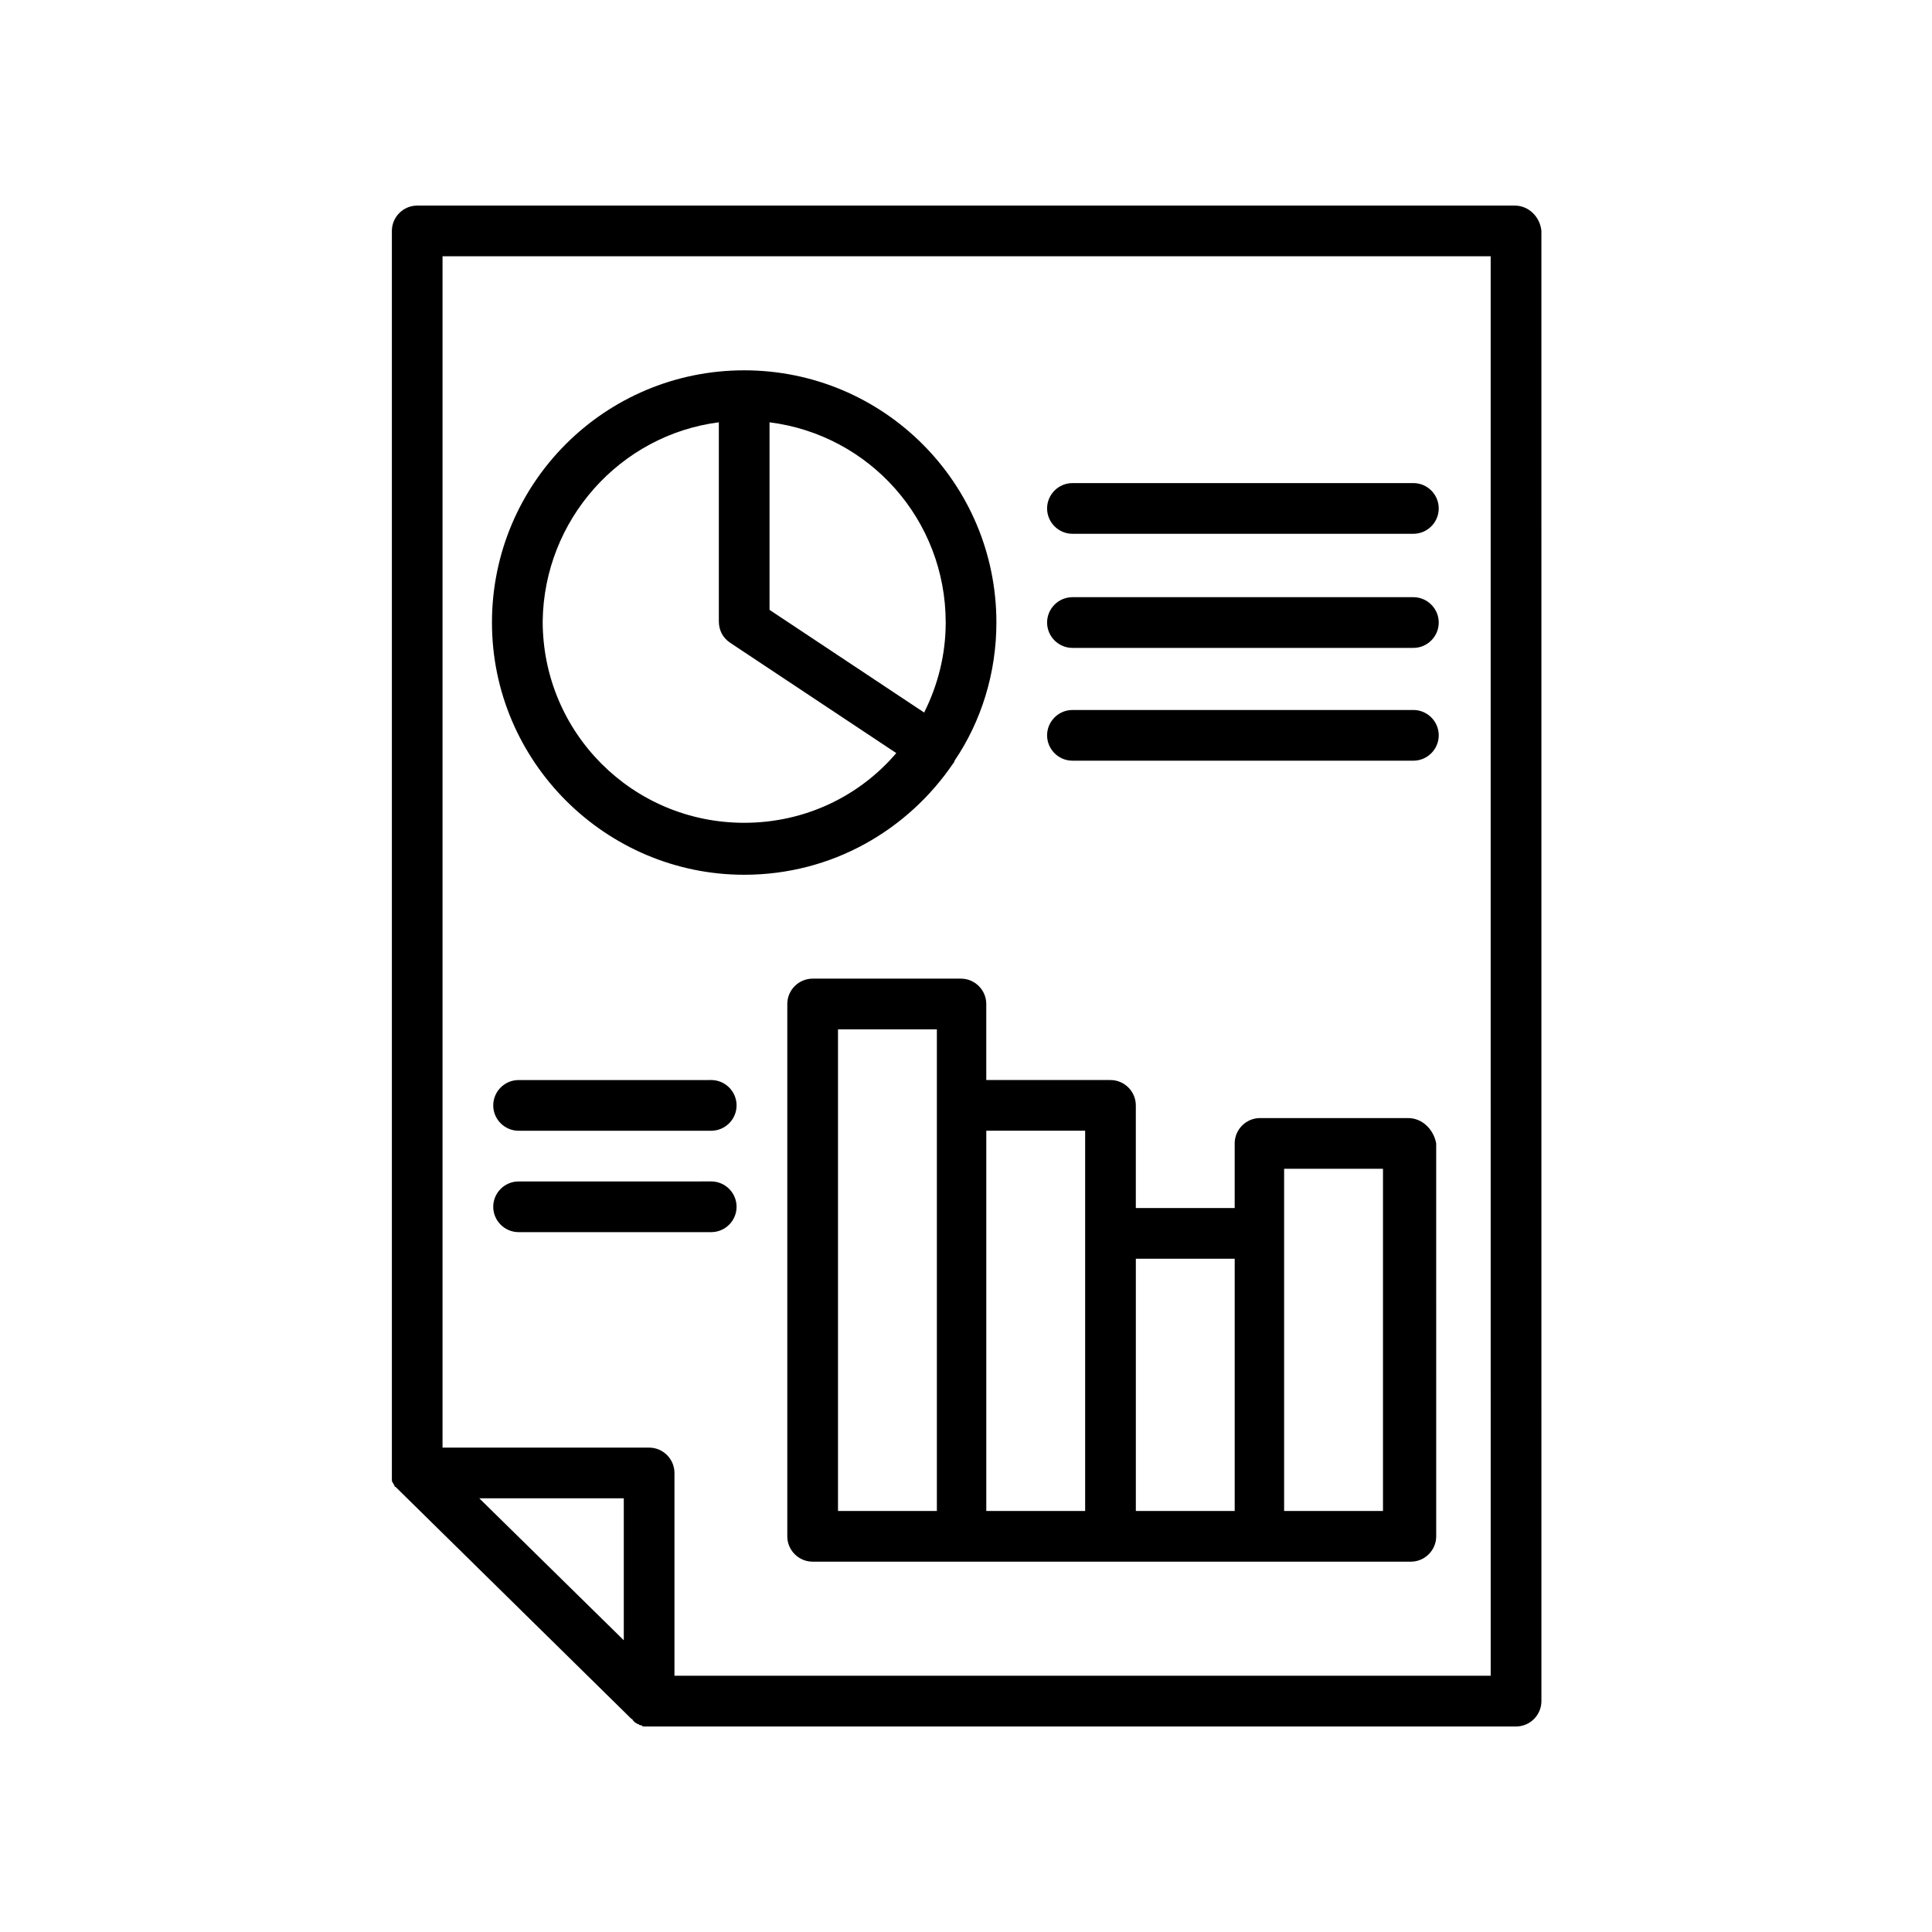
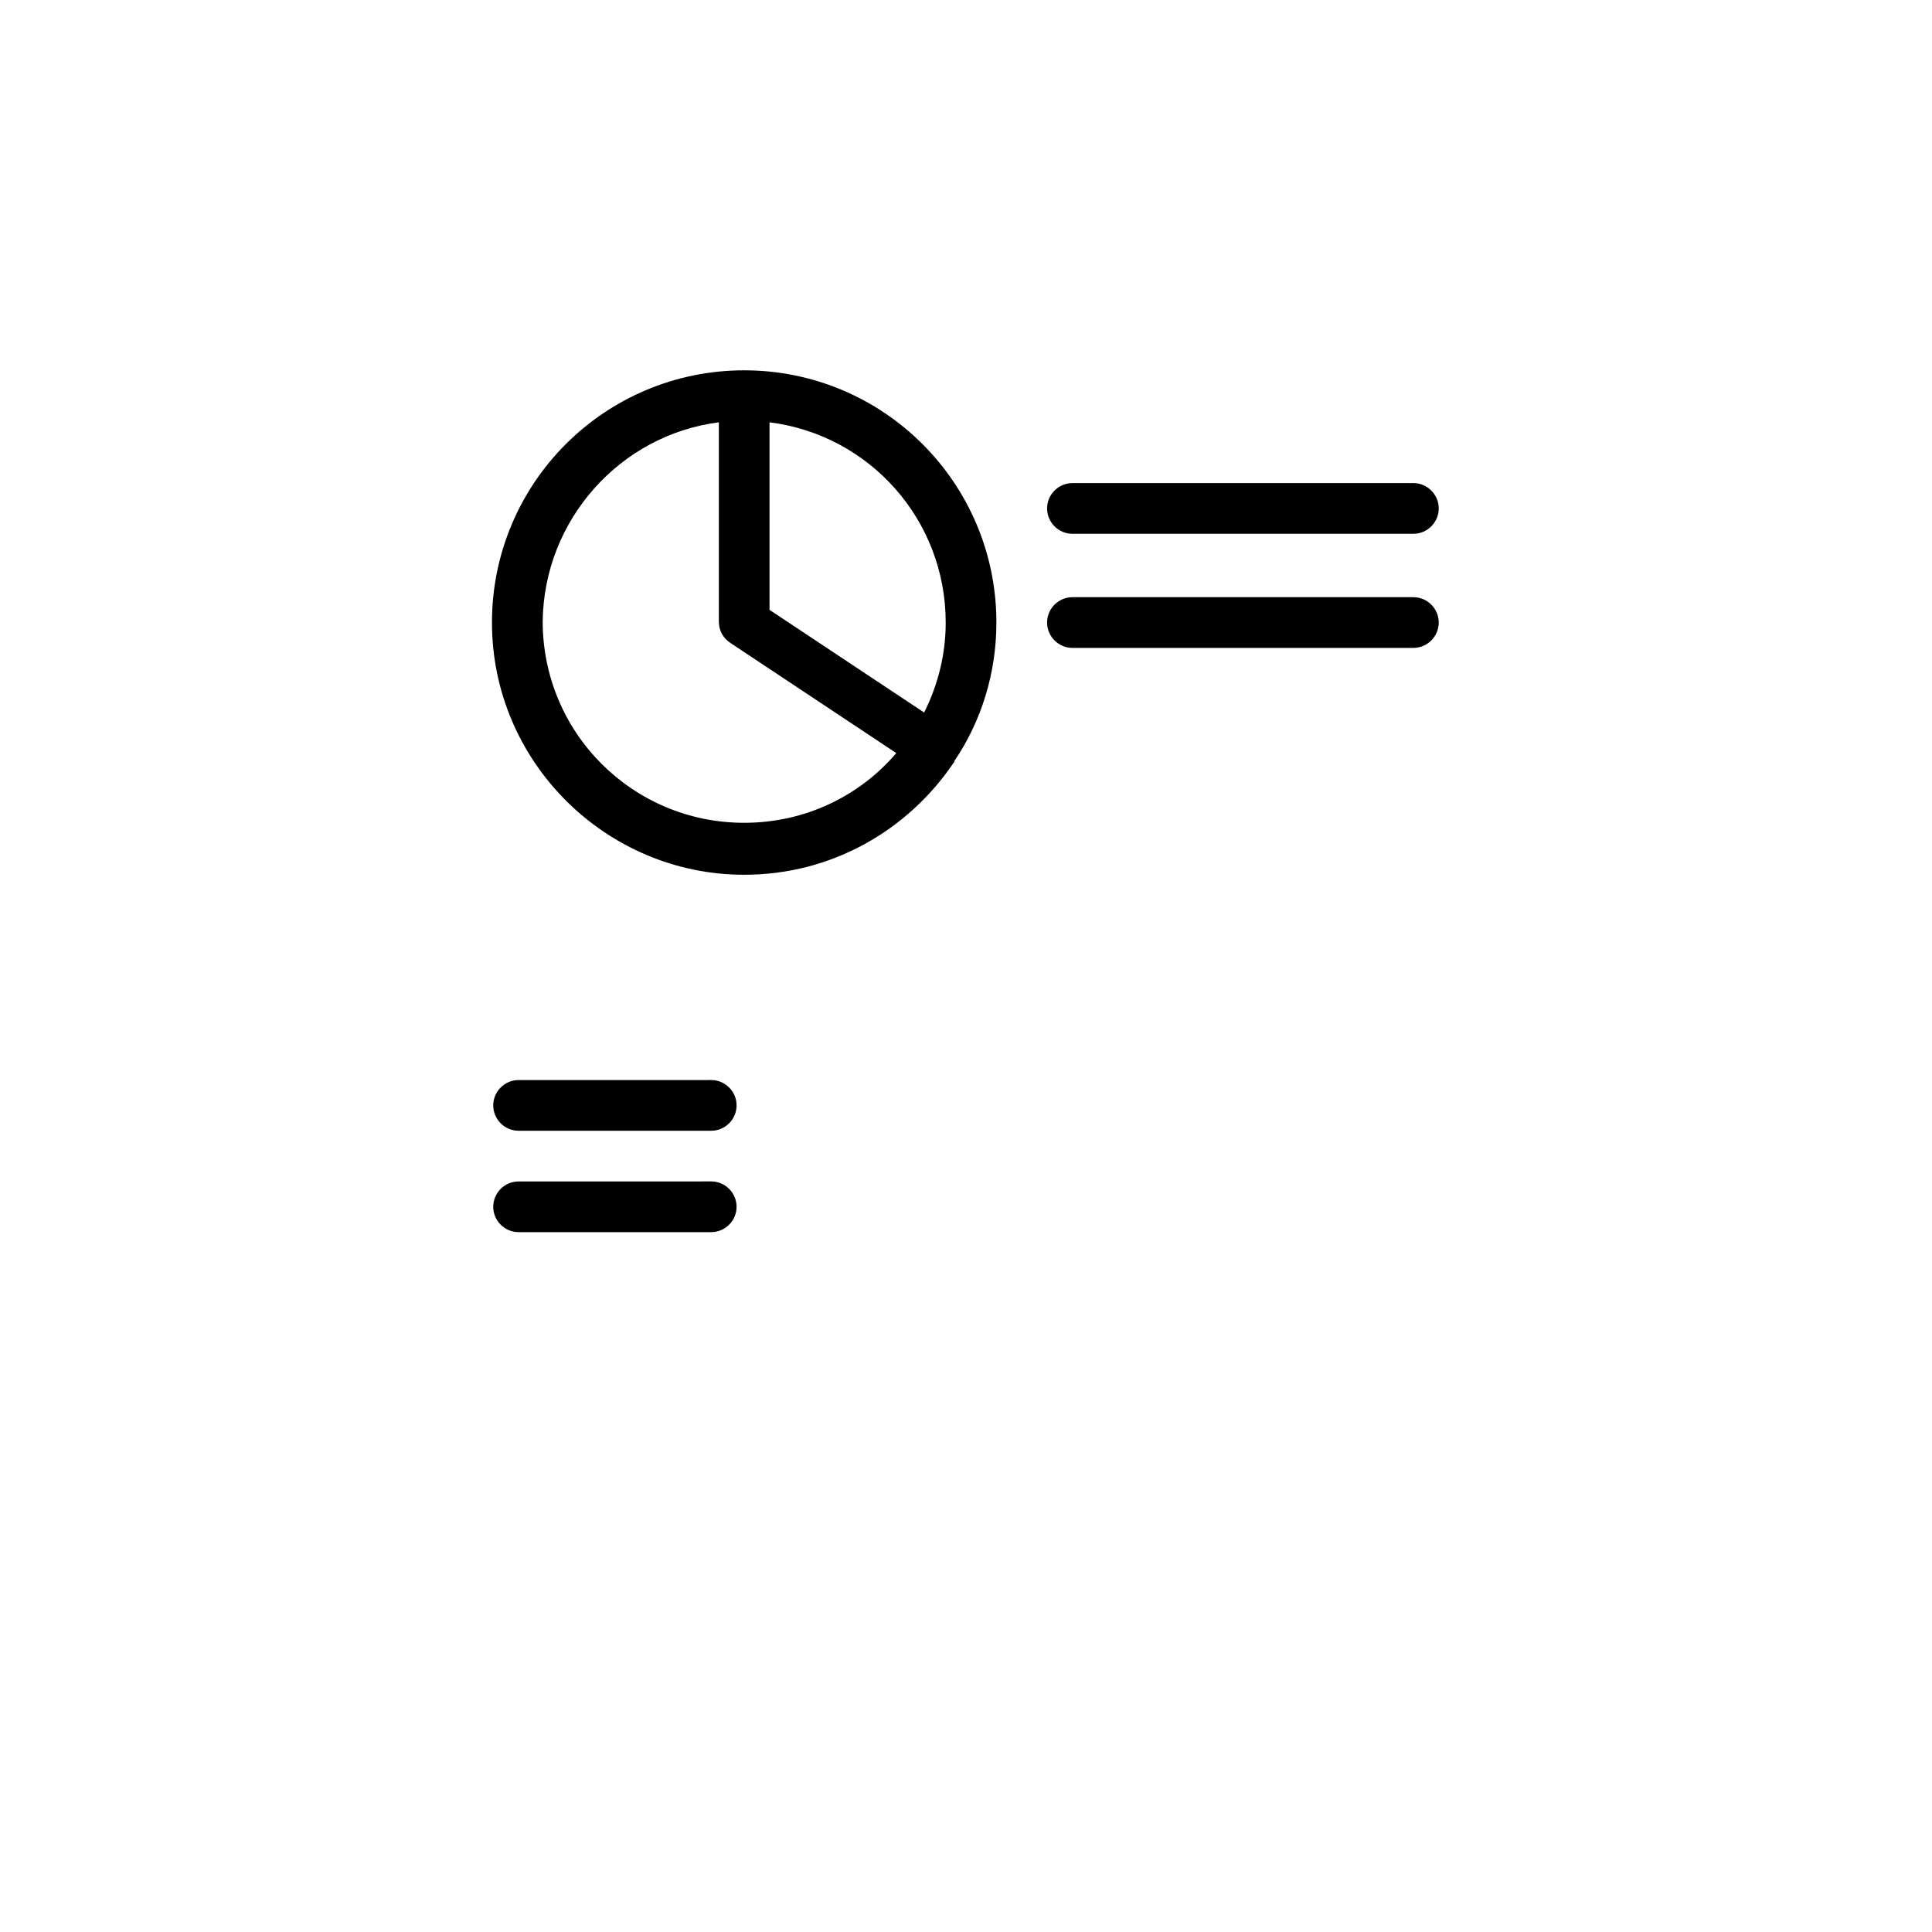
<svg xmlns="http://www.w3.org/2000/svg" fill="#000000" width="800px" height="800px" version="1.1" viewBox="144 144 512 512">
  <g>
-     <path d="m545.43 198.48h-290.86c-3.695 0-6.719 3.023-6.719 6.719v329.16 1.344 0.336c0 0.336 0 0.672 0.336 1.008 0 0.336 0.336 0.336 0.336 0.672 0 0 0 0.336 0.336 0.336 0.336 0.336 0.672 0.672 1.008 1.008l61.465 60.457s0.336 0 0.336 0.336c0.336 0.336 0.336 0.336 0.672 0.672 0.336 0 0.336 0.336 0.672 0.336 0.336 0 0.336 0.336 0.672 0.336 0.336 0 0.336 0 0.672 0.336h0.672 1.344 229.4c3.695 0 6.719-3.023 6.719-6.719l-0.004-389.62c-0.336-3.695-3.359-6.715-7.055-6.715zm-236.12 380.21-38.289-37.617h38.289zm229.4 9.402h-215.97v-53.738c0-3.695-3.023-6.719-6.719-6.719h-54.746v-315.72h277.77l0.004 376.18z" />
    <path d="m341.22 375.82c23.176 0 43.328-11.754 55.418-29.559 0 0 0.336-0.336 0.336-0.672 7.055-10.41 11.082-23.176 11.082-36.609 0-36.945-29.895-66.84-66.84-66.84s-66.84 29.895-66.84 66.84c0.004 36.945 30.23 66.84 66.844 66.84zm53.402-66.84c0 8.398-2.016 16.457-5.711 23.848l-40.977-27.207v-49.707c26.535 3.359 46.688 25.859 46.688 53.066zm-60.121-53.066v52.73c0 2.352 1.008 4.367 3.023 5.711l44 29.223c-9.742 11.418-24.184 18.473-40.305 18.473-29.559 0-53.402-23.848-53.402-53.402 0.332-26.875 20.484-49.375 46.684-52.734z" />
    <path d="m428.21 285.46h90.352c3.695 0 6.719-3.023 6.719-6.719 0-3.695-3.023-6.719-6.719-6.719l-90.352 0.004c-3.695 0-6.719 3.023-6.719 6.719 0.004 3.691 3.023 6.715 6.719 6.715z" />
    <path d="m428.21 315.7h90.352c3.695 0 6.719-3.023 6.719-6.719 0-3.695-3.023-6.719-6.719-6.719h-90.352c-3.695 0-6.719 3.023-6.719 6.719 0.004 3.695 3.023 6.719 6.719 6.719z" />
-     <path d="m428.21 345.59h90.352c3.695 0 6.719-3.023 6.719-6.719 0-3.695-3.023-6.719-6.719-6.719l-90.352 0.004c-3.695 0-6.719 3.023-6.719 6.719 0.004 3.691 3.023 6.715 6.719 6.715z" />
-     <path d="m517.22 440.3h-39.297c-3.695 0-6.719 3.023-6.719 6.719v17.129h-26.199v-27.207c0-3.695-3.023-6.719-6.719-6.719h-32.914v-20.152c0-3.695-3.023-6.719-6.719-6.719h-39.293c-3.695 0-6.719 3.023-6.719 6.719v141.07c0 3.695 3.023 6.719 6.719 6.719h158.53c3.695 0 6.719-3.023 6.719-6.719l-0.004-104.12c-0.668-3.695-3.691-6.715-7.387-6.715zm-151.14-23.512h26.199v127.63h-26.199zm39.297 26.867h26.199v100.77h-26.199zm39.633 33.926h26.199v66.84h-26.199zm65.496 66.84h-26.199v-90.688h26.199z" />
    <path d="m281.43 443.66h51.051c3.695 0 6.719-3.023 6.719-6.719 0-3.695-3.023-6.719-6.719-6.719l-51.051 0.004c-3.695 0-6.719 3.023-6.719 6.719 0.004 3.695 3.027 6.715 6.719 6.715z" />
    <path d="m281.43 470.53h51.051c3.695 0 6.719-3.023 6.719-6.719s-3.023-6.719-6.719-6.719l-51.051 0.004c-3.695 0-6.719 3.023-6.719 6.719 0.004 3.691 3.027 6.715 6.719 6.715z" />
  </g>
</svg>